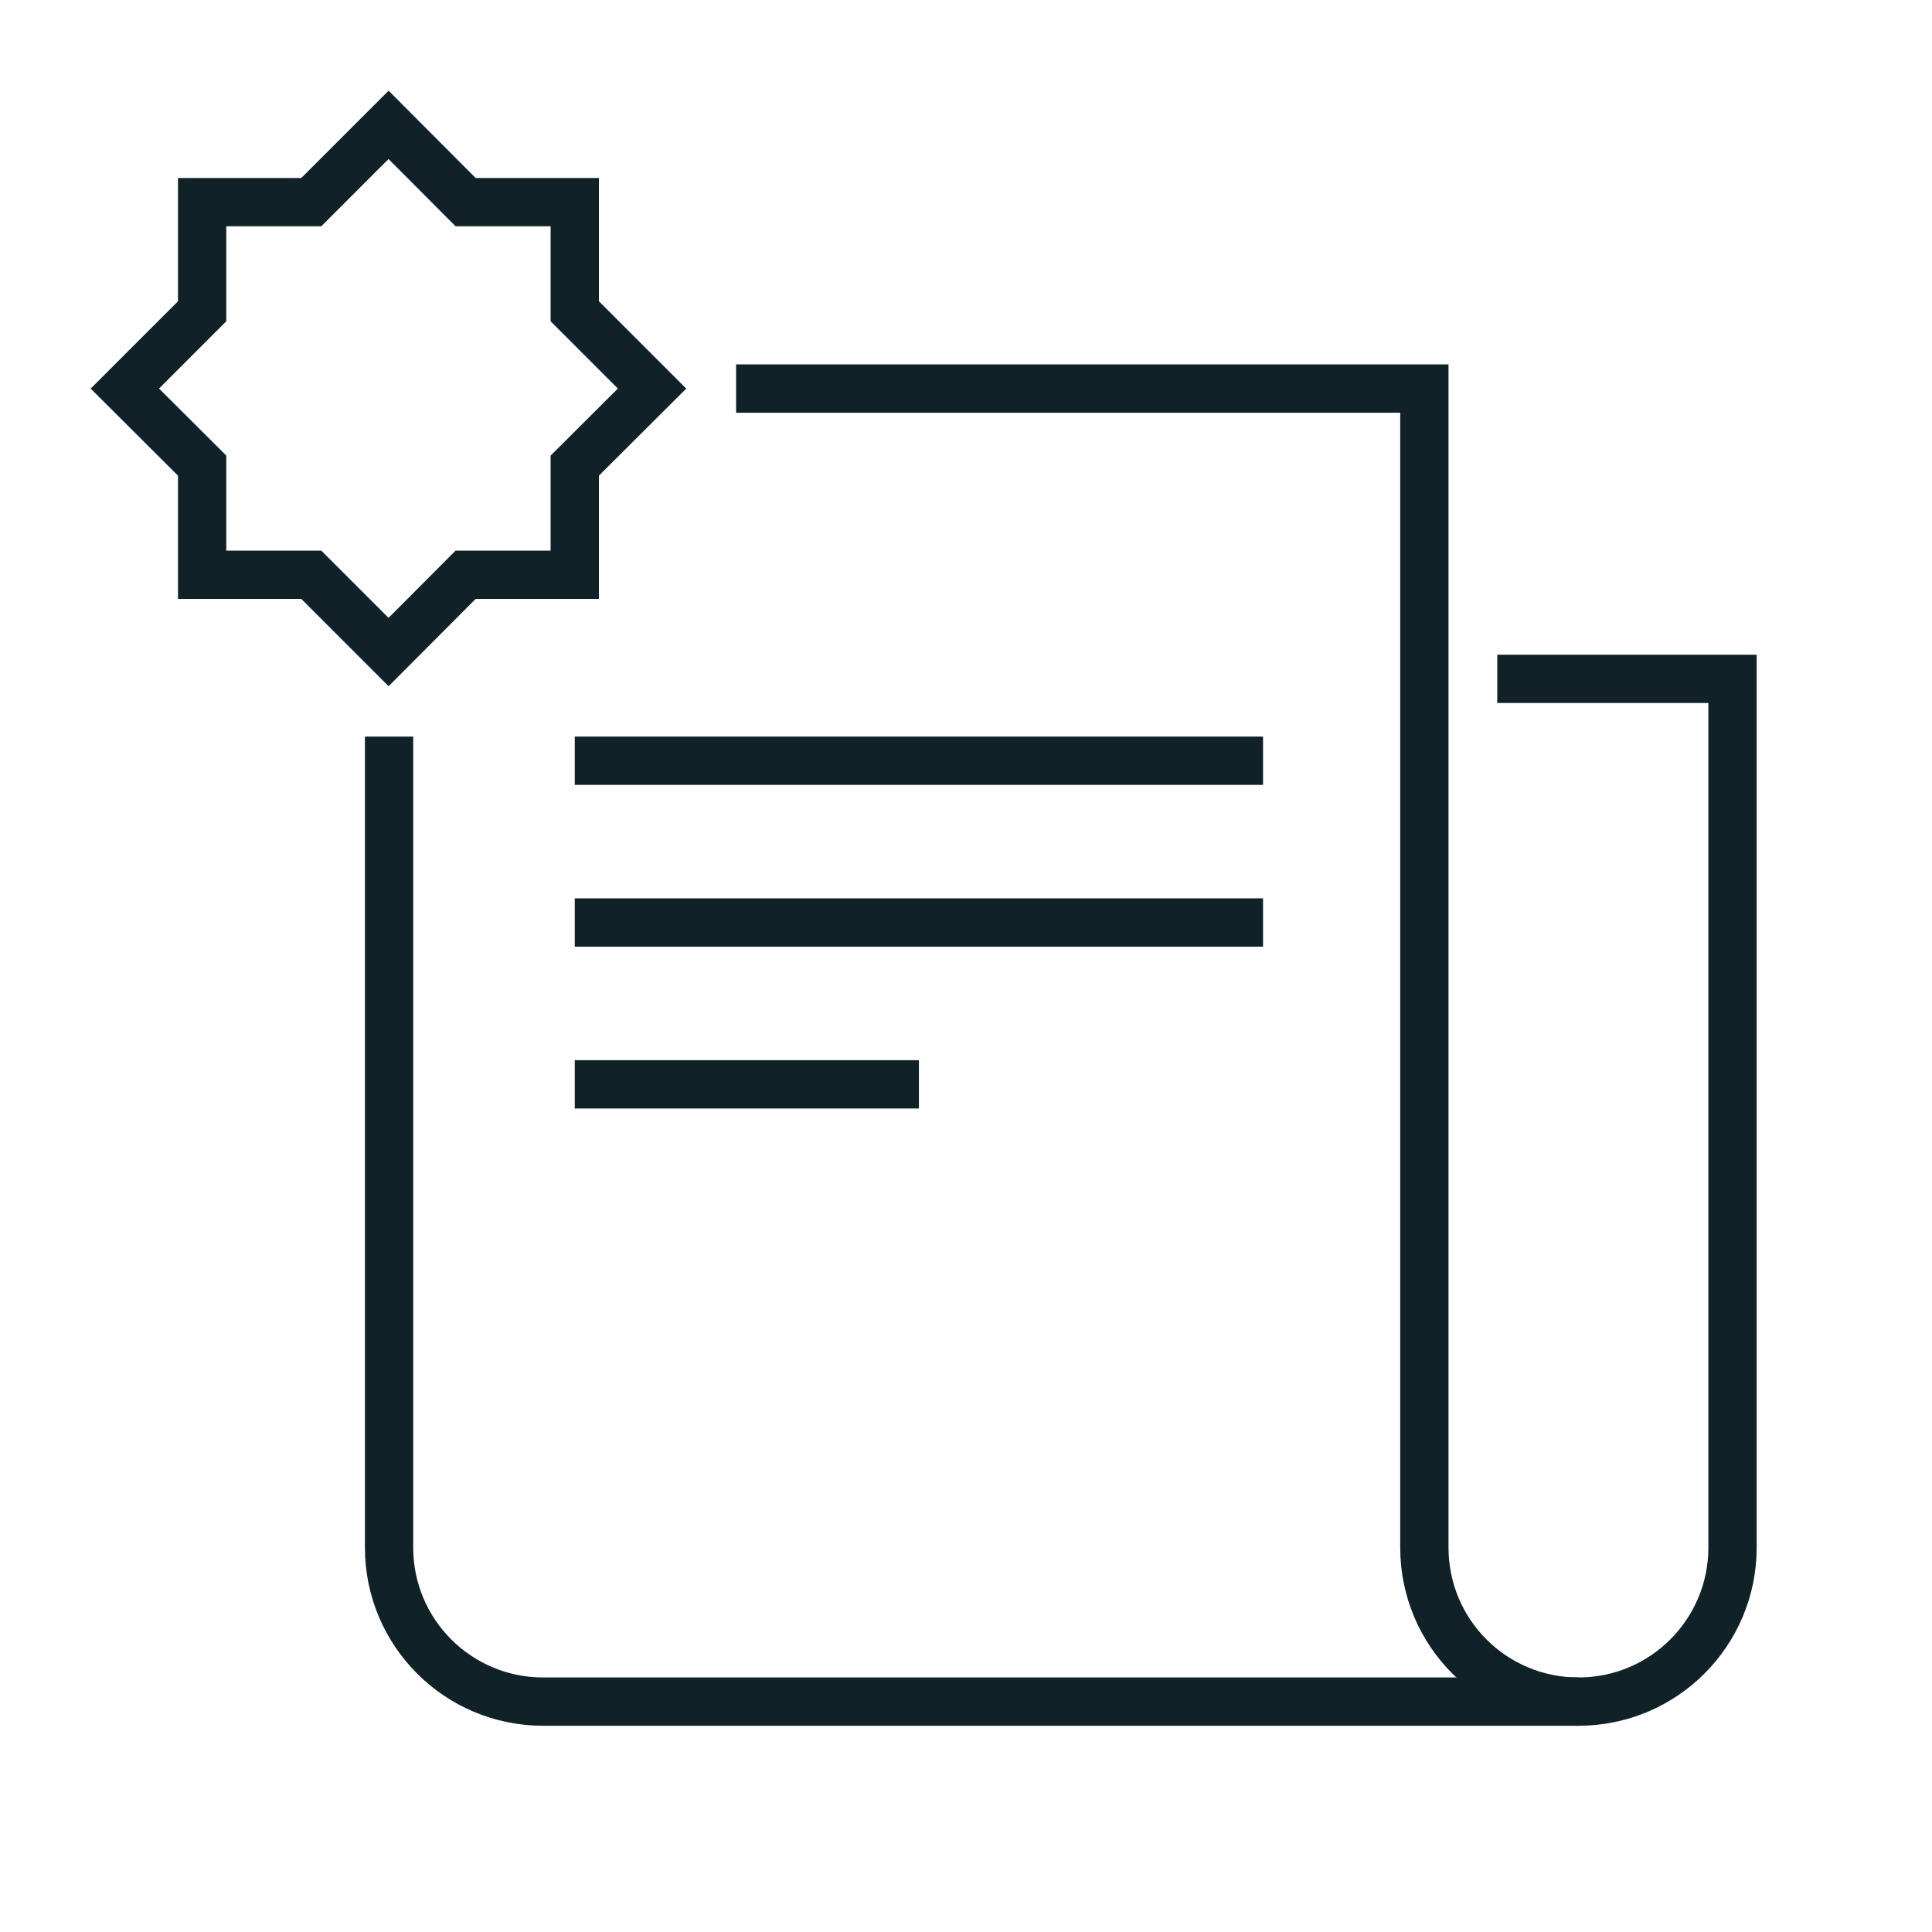
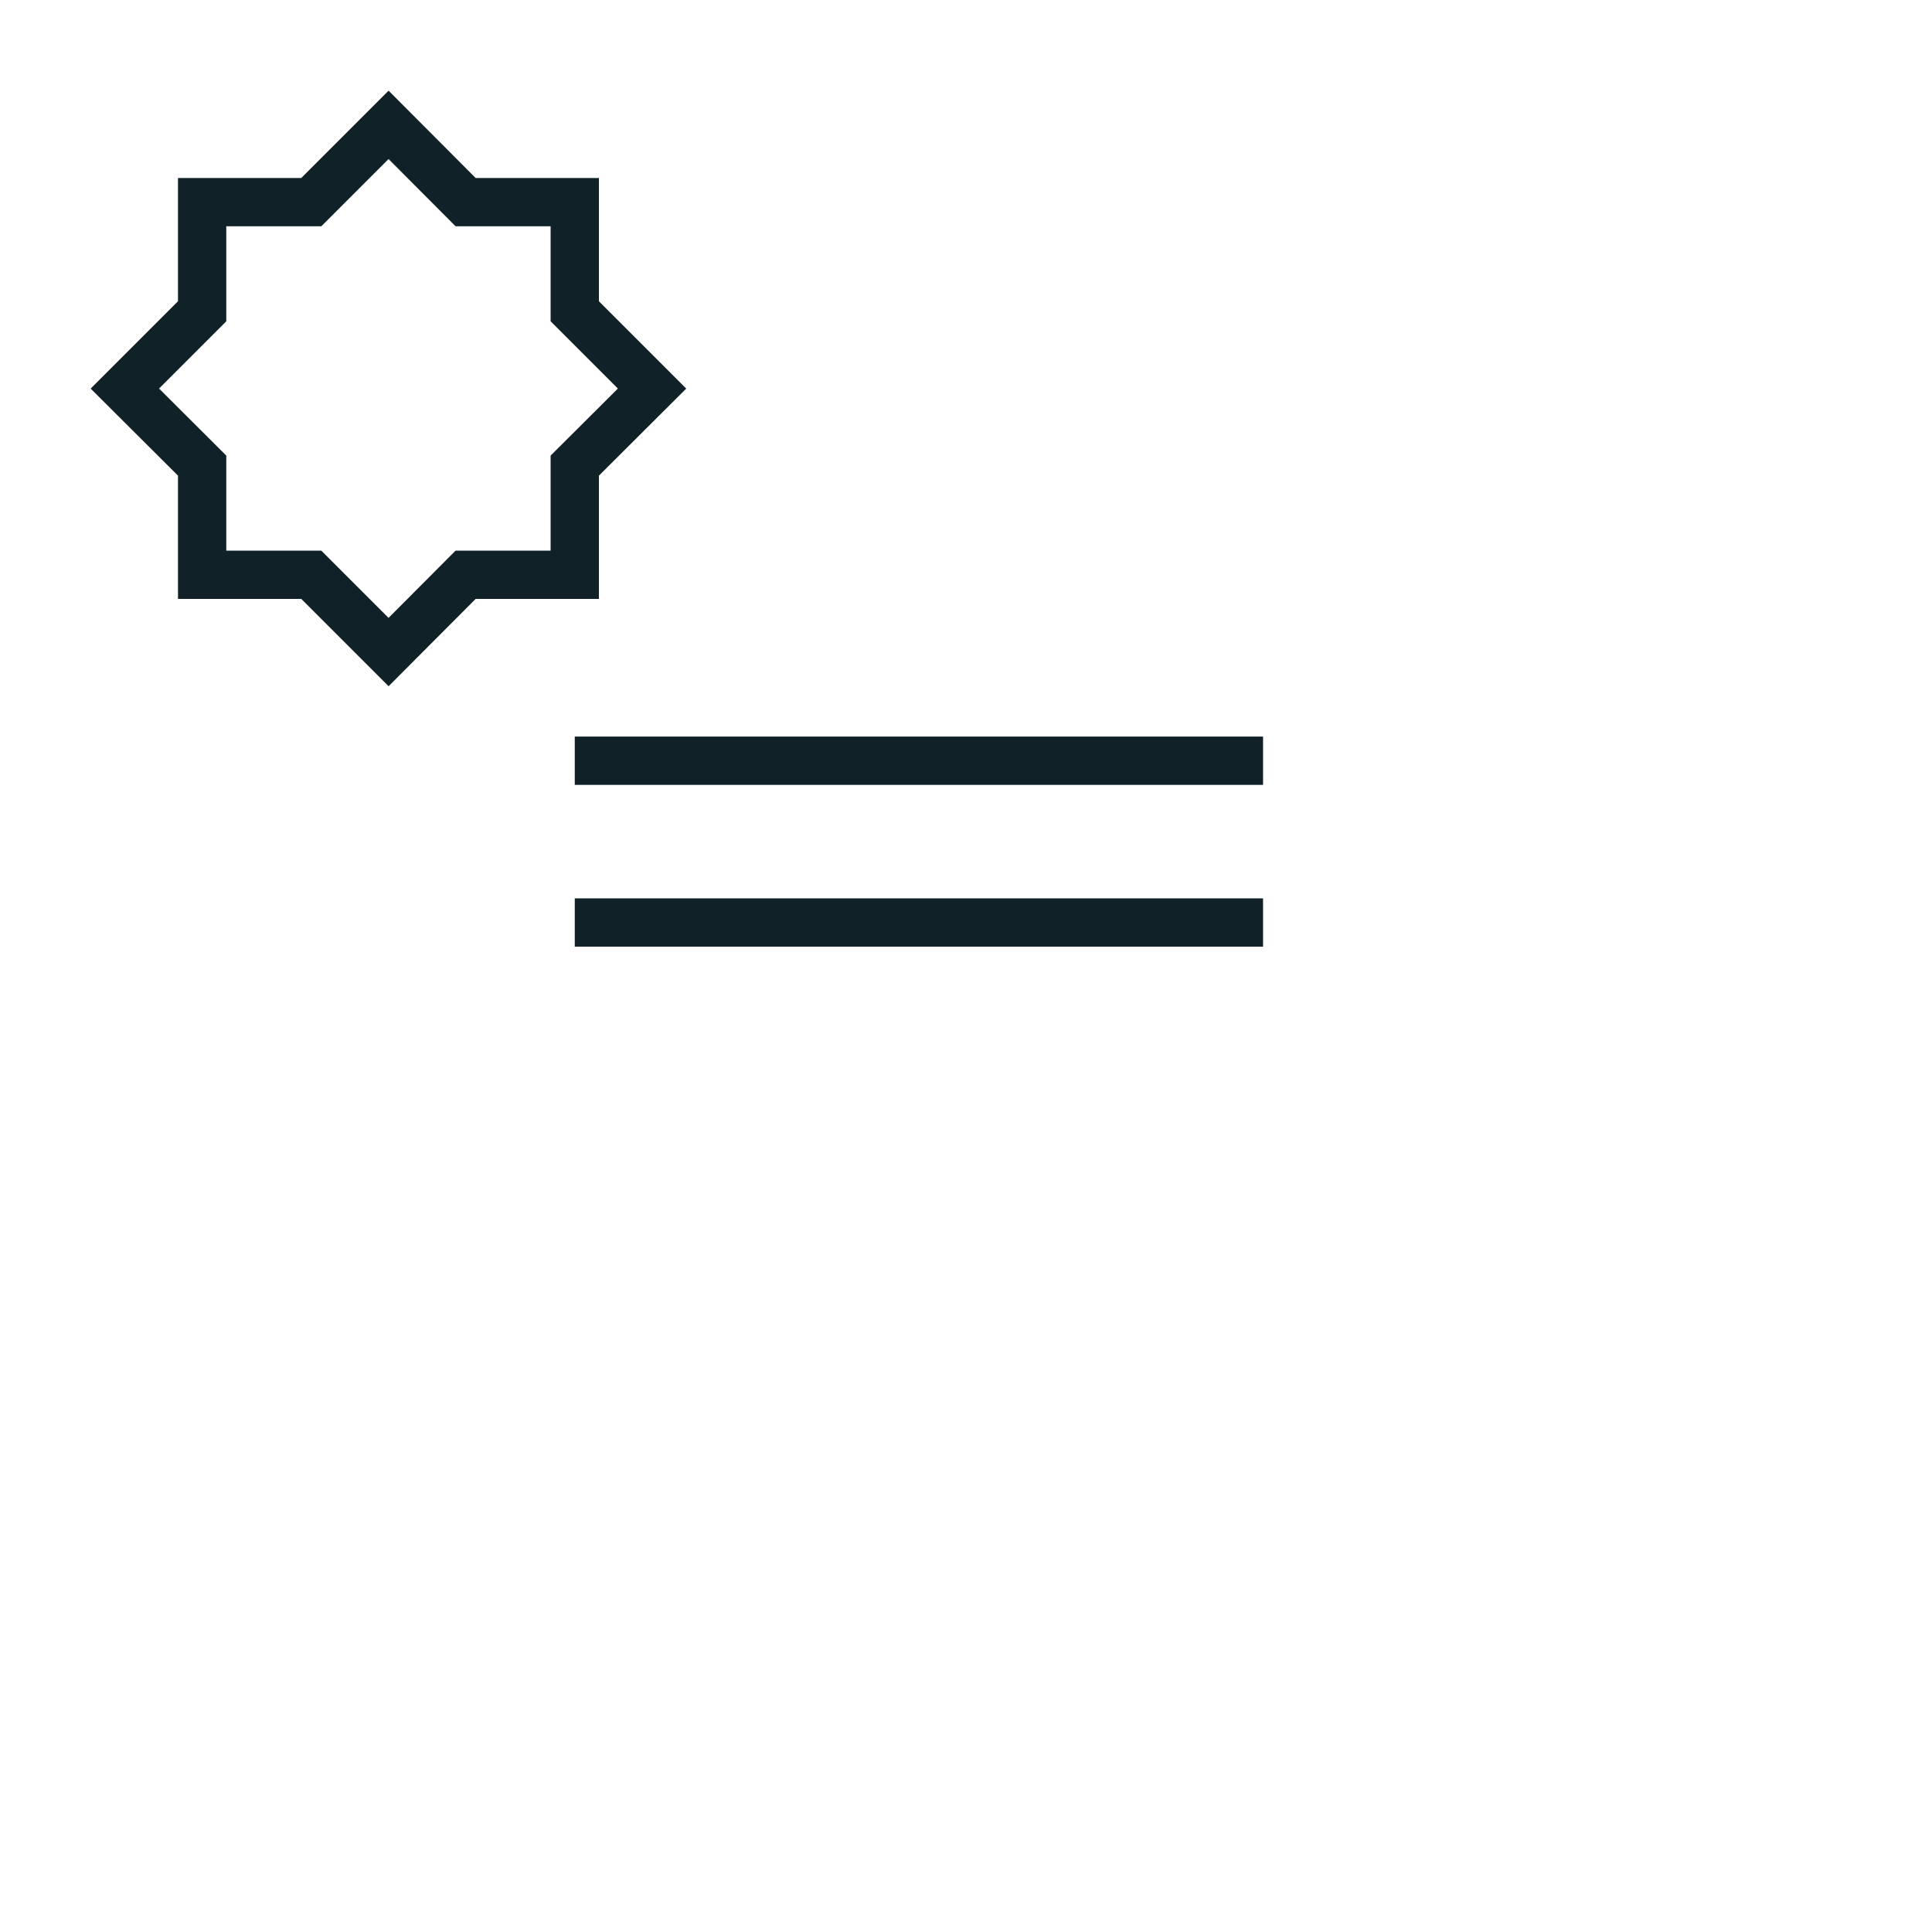
<svg xmlns="http://www.w3.org/2000/svg" width="80" height="80" viewBox="0 0 80 80" fill="none">
  <g clip-path="url(#clip0_3918_71947)">
-     <path d="M16.11 30.5V64.08C16.11 67.6 18.96 70.46 22.49 70.46H65.38" stroke="#102228" stroke-width="2" stroke-miterlimit="10" />
-     <path d="M61.999 28.11H71.74V64.08C71.74 67.6 68.889 70.46 65.359 70.46C61.83 70.46 58.98 67.61 58.98 64.08V16.09H30.48" stroke="#102228" stroke-width="2" stroke-miterlimit="10" />
    <path d="M23.8 19.28L27 16.09L23.8 12.89V8.37H19.28L16.09 5.17L12.89 8.37H8.37V12.89L5.17 16.09L8.37 19.28V23.8H12.89L16.09 27L19.28 23.8H23.8V19.28Z" stroke="#102228" stroke-width="2" stroke-miterlimit="10" />
    <path d="M52.3 31.5H23.8" stroke="#102228" stroke-width="2" stroke-miterlimit="10" />
    <path d="M52.3 38.199H23.8" stroke="#102228" stroke-width="2" stroke-miterlimit="10" />
-     <path d="M38.05 44.9H23.8" stroke="#102228" stroke-width="2" stroke-miterlimit="10" />
  </g>
  <defs>
    <clipPath id="clip0_3918_71947">
      <rect width="80" height="80" fill="white" />
    </clipPath>
  </defs>
</svg>